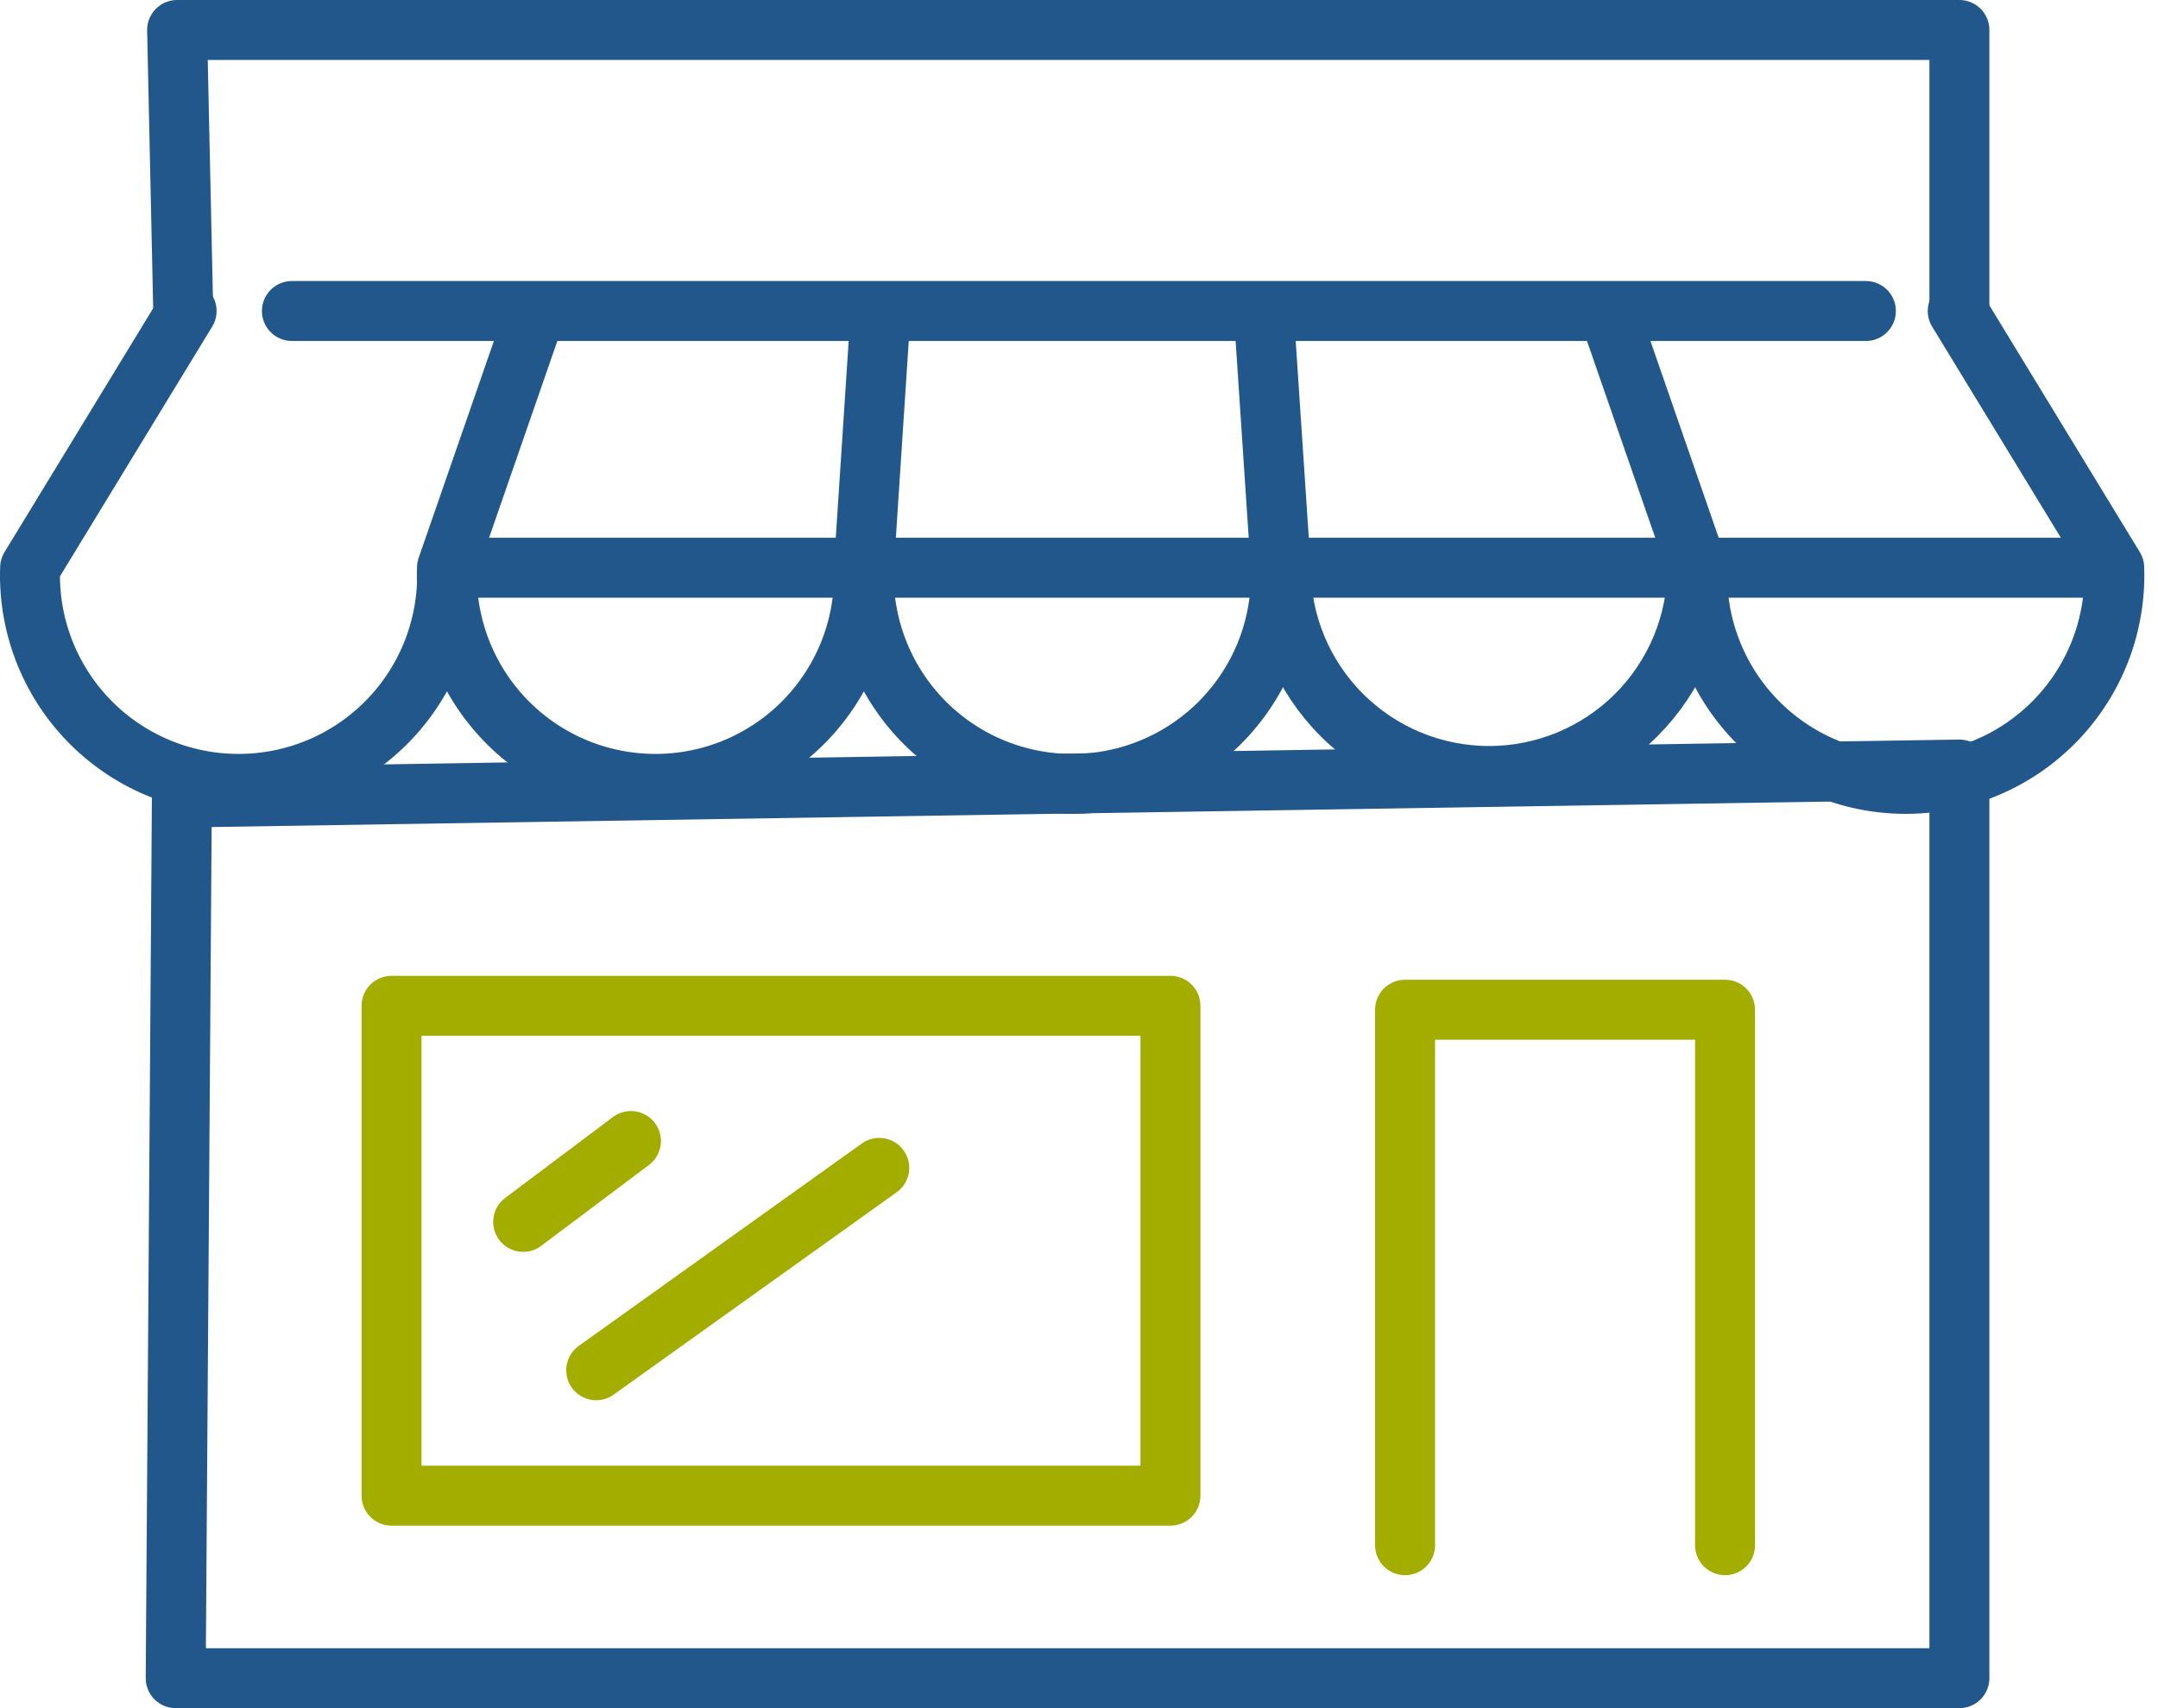
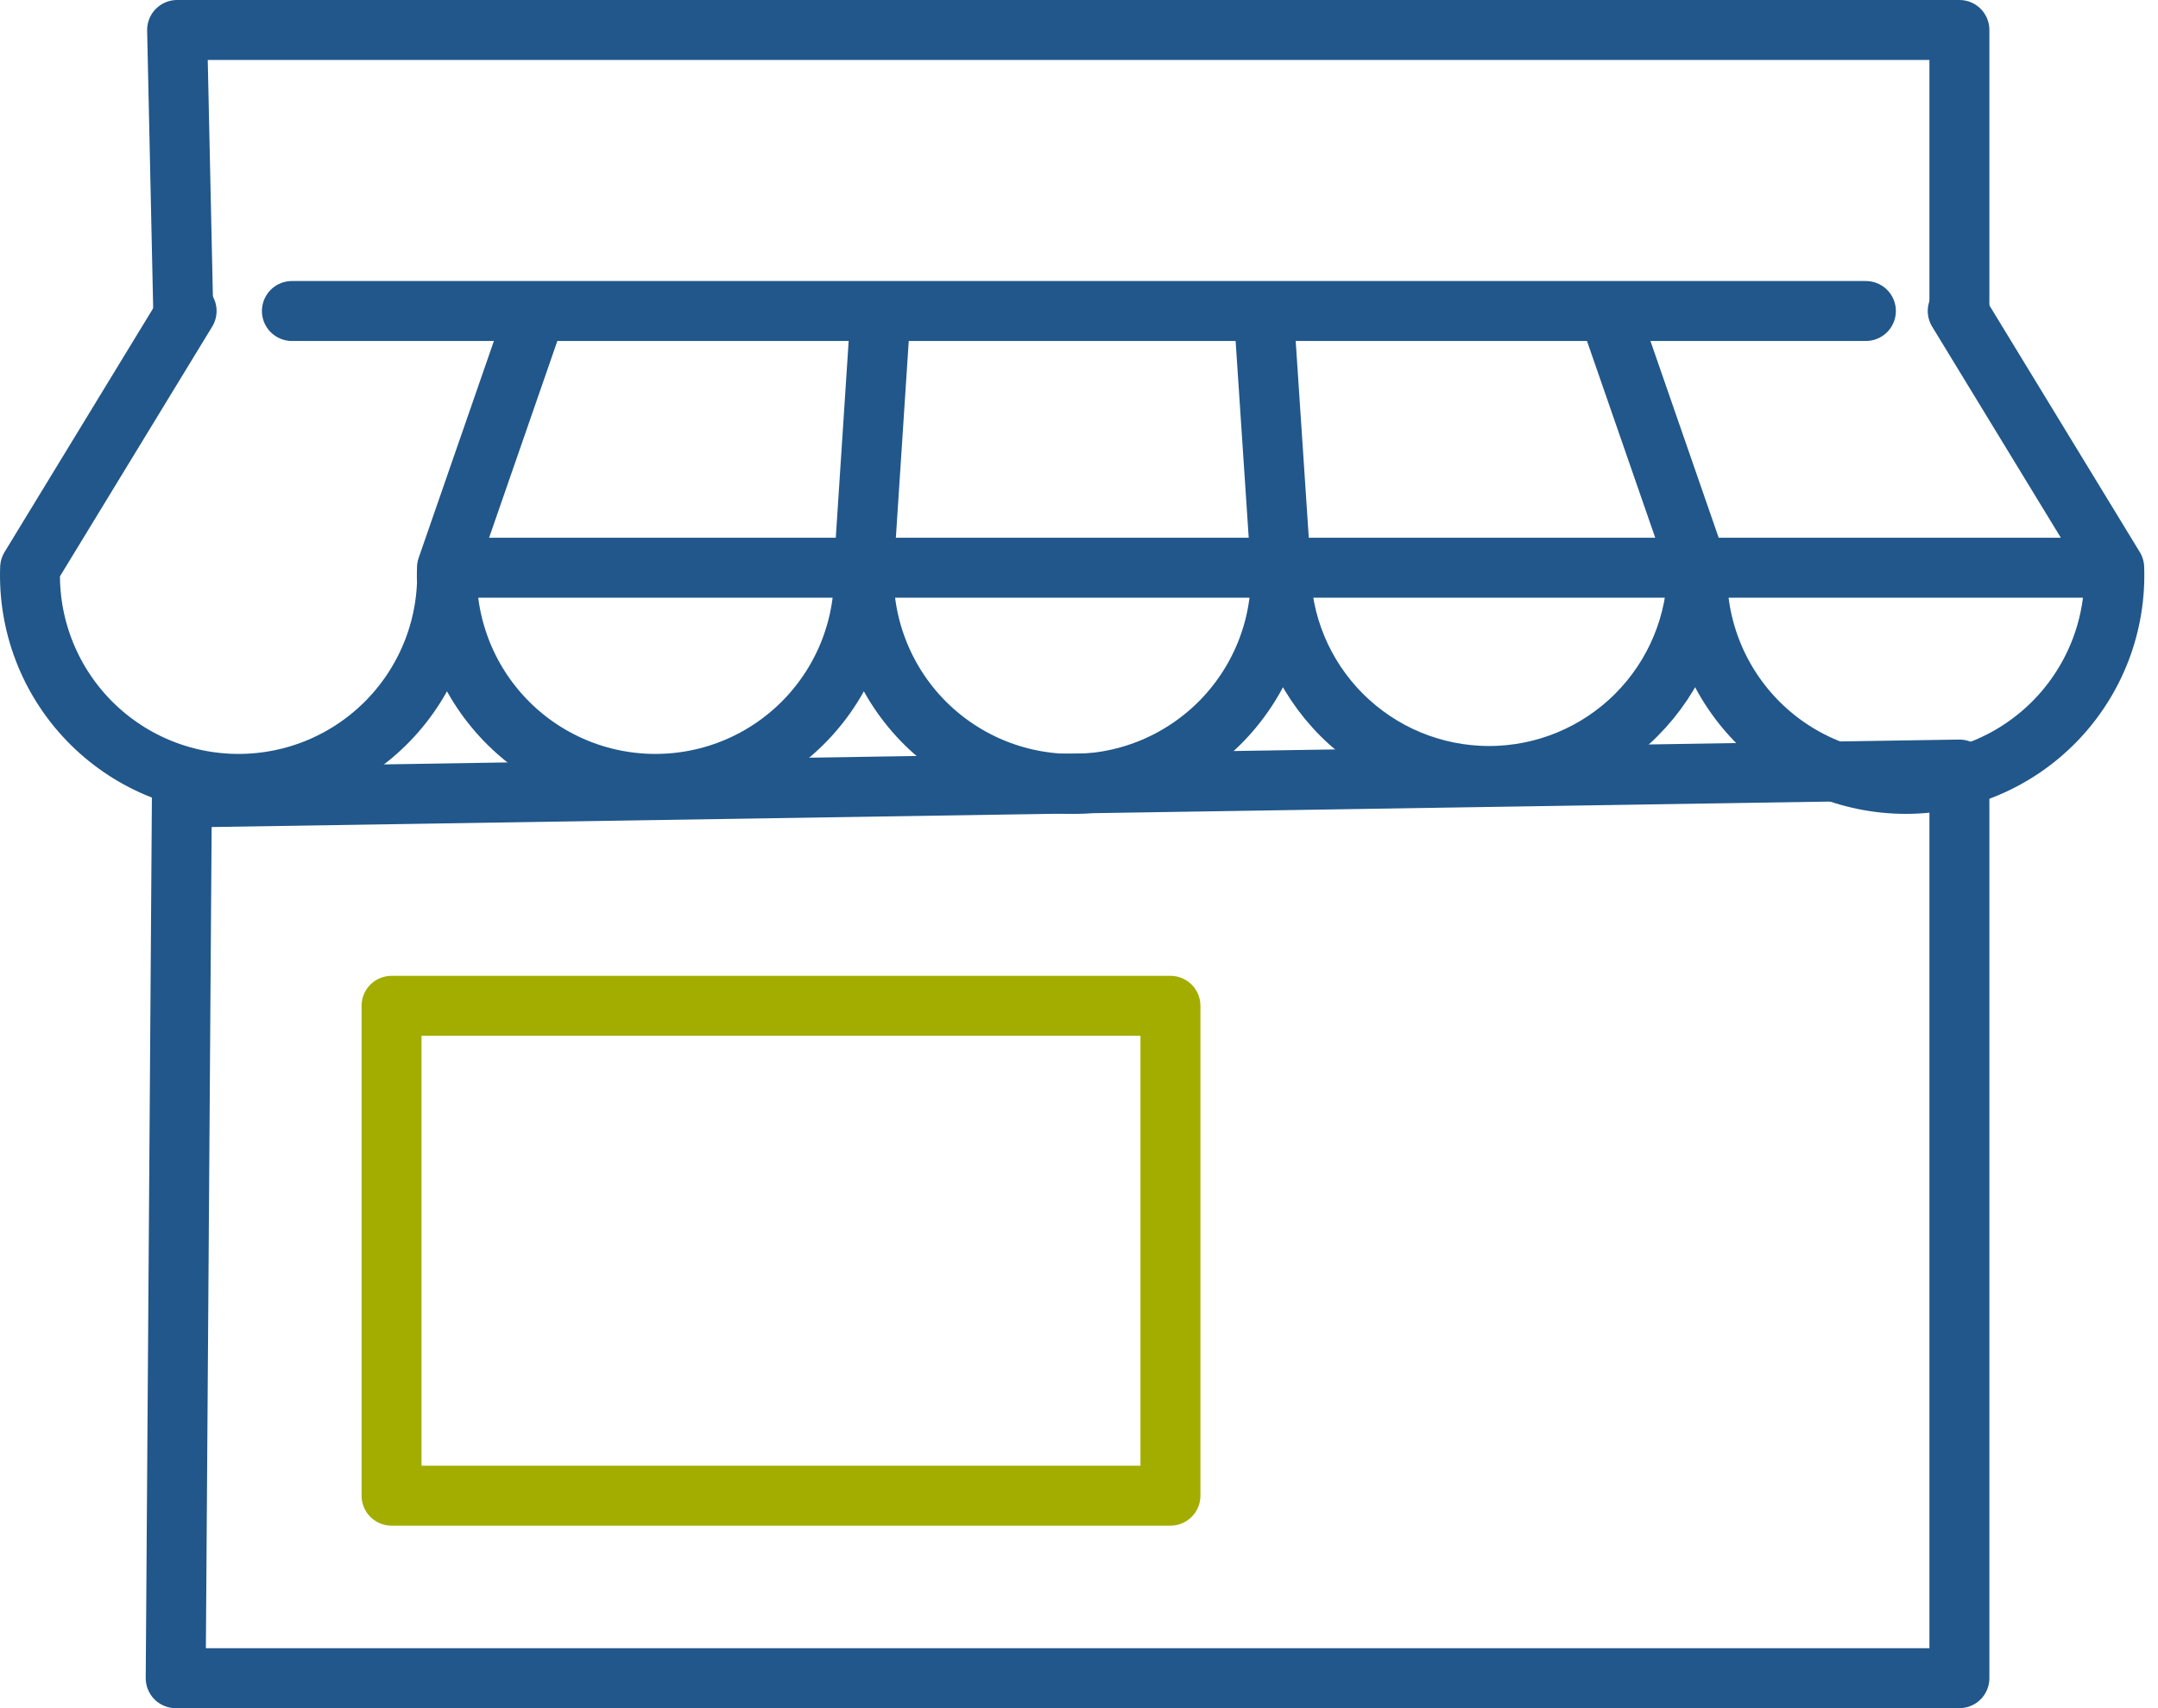
<svg xmlns="http://www.w3.org/2000/svg" width="72" height="57" viewBox="0 0 72 57" fill="none">
  <path d="M65.374 10.257V1H5.909L6.114 10.416M6.068 26.613L5.862 56H65.374V25.679L6.068 26.613Z" stroke="#21578A" stroke-width="2" stroke-linecap="round" stroke-linejoin="round" />
  <path d="M14.913 18.944C14.948 19.879 14.793 20.811 14.459 21.684C14.125 22.558 13.618 23.355 12.969 24.029C12.32 24.702 11.542 25.238 10.681 25.604C9.82 25.97 8.894 26.158 7.959 26.158C7.024 26.158 6.098 25.97 5.237 25.604C4.376 25.238 3.598 24.702 2.949 24.029C2.3 23.355 1.793 22.558 1.459 21.684C1.125 20.811 0.97 19.879 1.005 18.944M9.739 10.378H62.254H9.739ZM70.539 18.944L65.318 10.378L70.539 18.944ZM56.631 18.944L53.66 10.378L56.631 18.944ZM6.226 10.378L1.005 18.944L6.226 10.378ZM14.913 18.944L17.884 10.378L14.913 18.944ZM28.822 18.944L29.383 10.378L28.822 18.944ZM42.731 18.944L42.161 10.378L42.731 18.944ZM56.631 18.944C56.596 19.879 56.751 20.811 57.085 21.684C57.419 22.558 57.926 23.355 58.575 24.029C59.224 24.702 60.002 25.238 60.863 25.604C61.724 25.97 62.65 26.158 63.585 26.158C64.52 26.158 65.446 25.97 66.307 25.604C67.168 25.238 67.946 24.702 68.595 24.029C69.244 23.355 69.751 22.558 70.085 21.684C70.419 20.811 70.573 19.879 70.539 18.944H56.631ZM42.731 18.944C42.731 20.787 43.463 22.555 44.767 23.858C46.07 25.162 47.838 25.894 49.681 25.894C51.524 25.894 53.292 25.162 54.595 23.858C55.898 22.555 56.631 20.787 56.631 18.944H42.731ZM28.822 18.944C28.788 19.879 28.942 20.811 29.277 21.684C29.611 22.558 30.117 23.355 30.766 24.029C31.416 24.702 32.194 25.238 33.055 25.604C33.916 25.97 34.841 26.158 35.777 26.158C36.712 26.158 37.638 25.97 38.499 25.604C39.359 25.238 40.138 24.702 40.787 24.029C41.436 23.355 41.943 22.558 42.277 21.684C42.611 20.811 42.765 19.879 42.731 18.944H28.822ZM14.913 18.944C14.879 19.879 15.034 20.811 15.368 21.684C15.702 22.558 16.209 23.355 16.858 24.029C17.507 24.702 18.285 25.238 19.146 25.604C20.007 25.97 20.933 26.158 21.868 26.158C22.803 26.158 23.729 25.97 24.59 25.604C25.451 25.238 26.229 24.702 26.878 24.029C27.527 23.355 28.034 22.558 28.368 21.684C28.702 20.811 28.857 19.879 28.822 18.944H14.913Z" stroke="#21578A" stroke-width="2" stroke-linecap="round" stroke-linejoin="round" />
-   <path d="M46.879 51.563V33.694H57.555V51.563" stroke="#A2AD00" stroke-width="2" stroke-linecap="round" stroke-linejoin="round" />
  <path d="M39.051 33.563H13.064V49.91H39.051V33.563Z" stroke="#A2AD00" stroke-width="2" stroke-linecap="round" stroke-linejoin="round" />
-   <path d="M19.892 45.725L29.336 38.971M17.455 40.774L21.051 38.075L17.455 40.774Z" stroke="#A2AD00" stroke-width="2" stroke-linecap="round" stroke-linejoin="round" />
</svg>